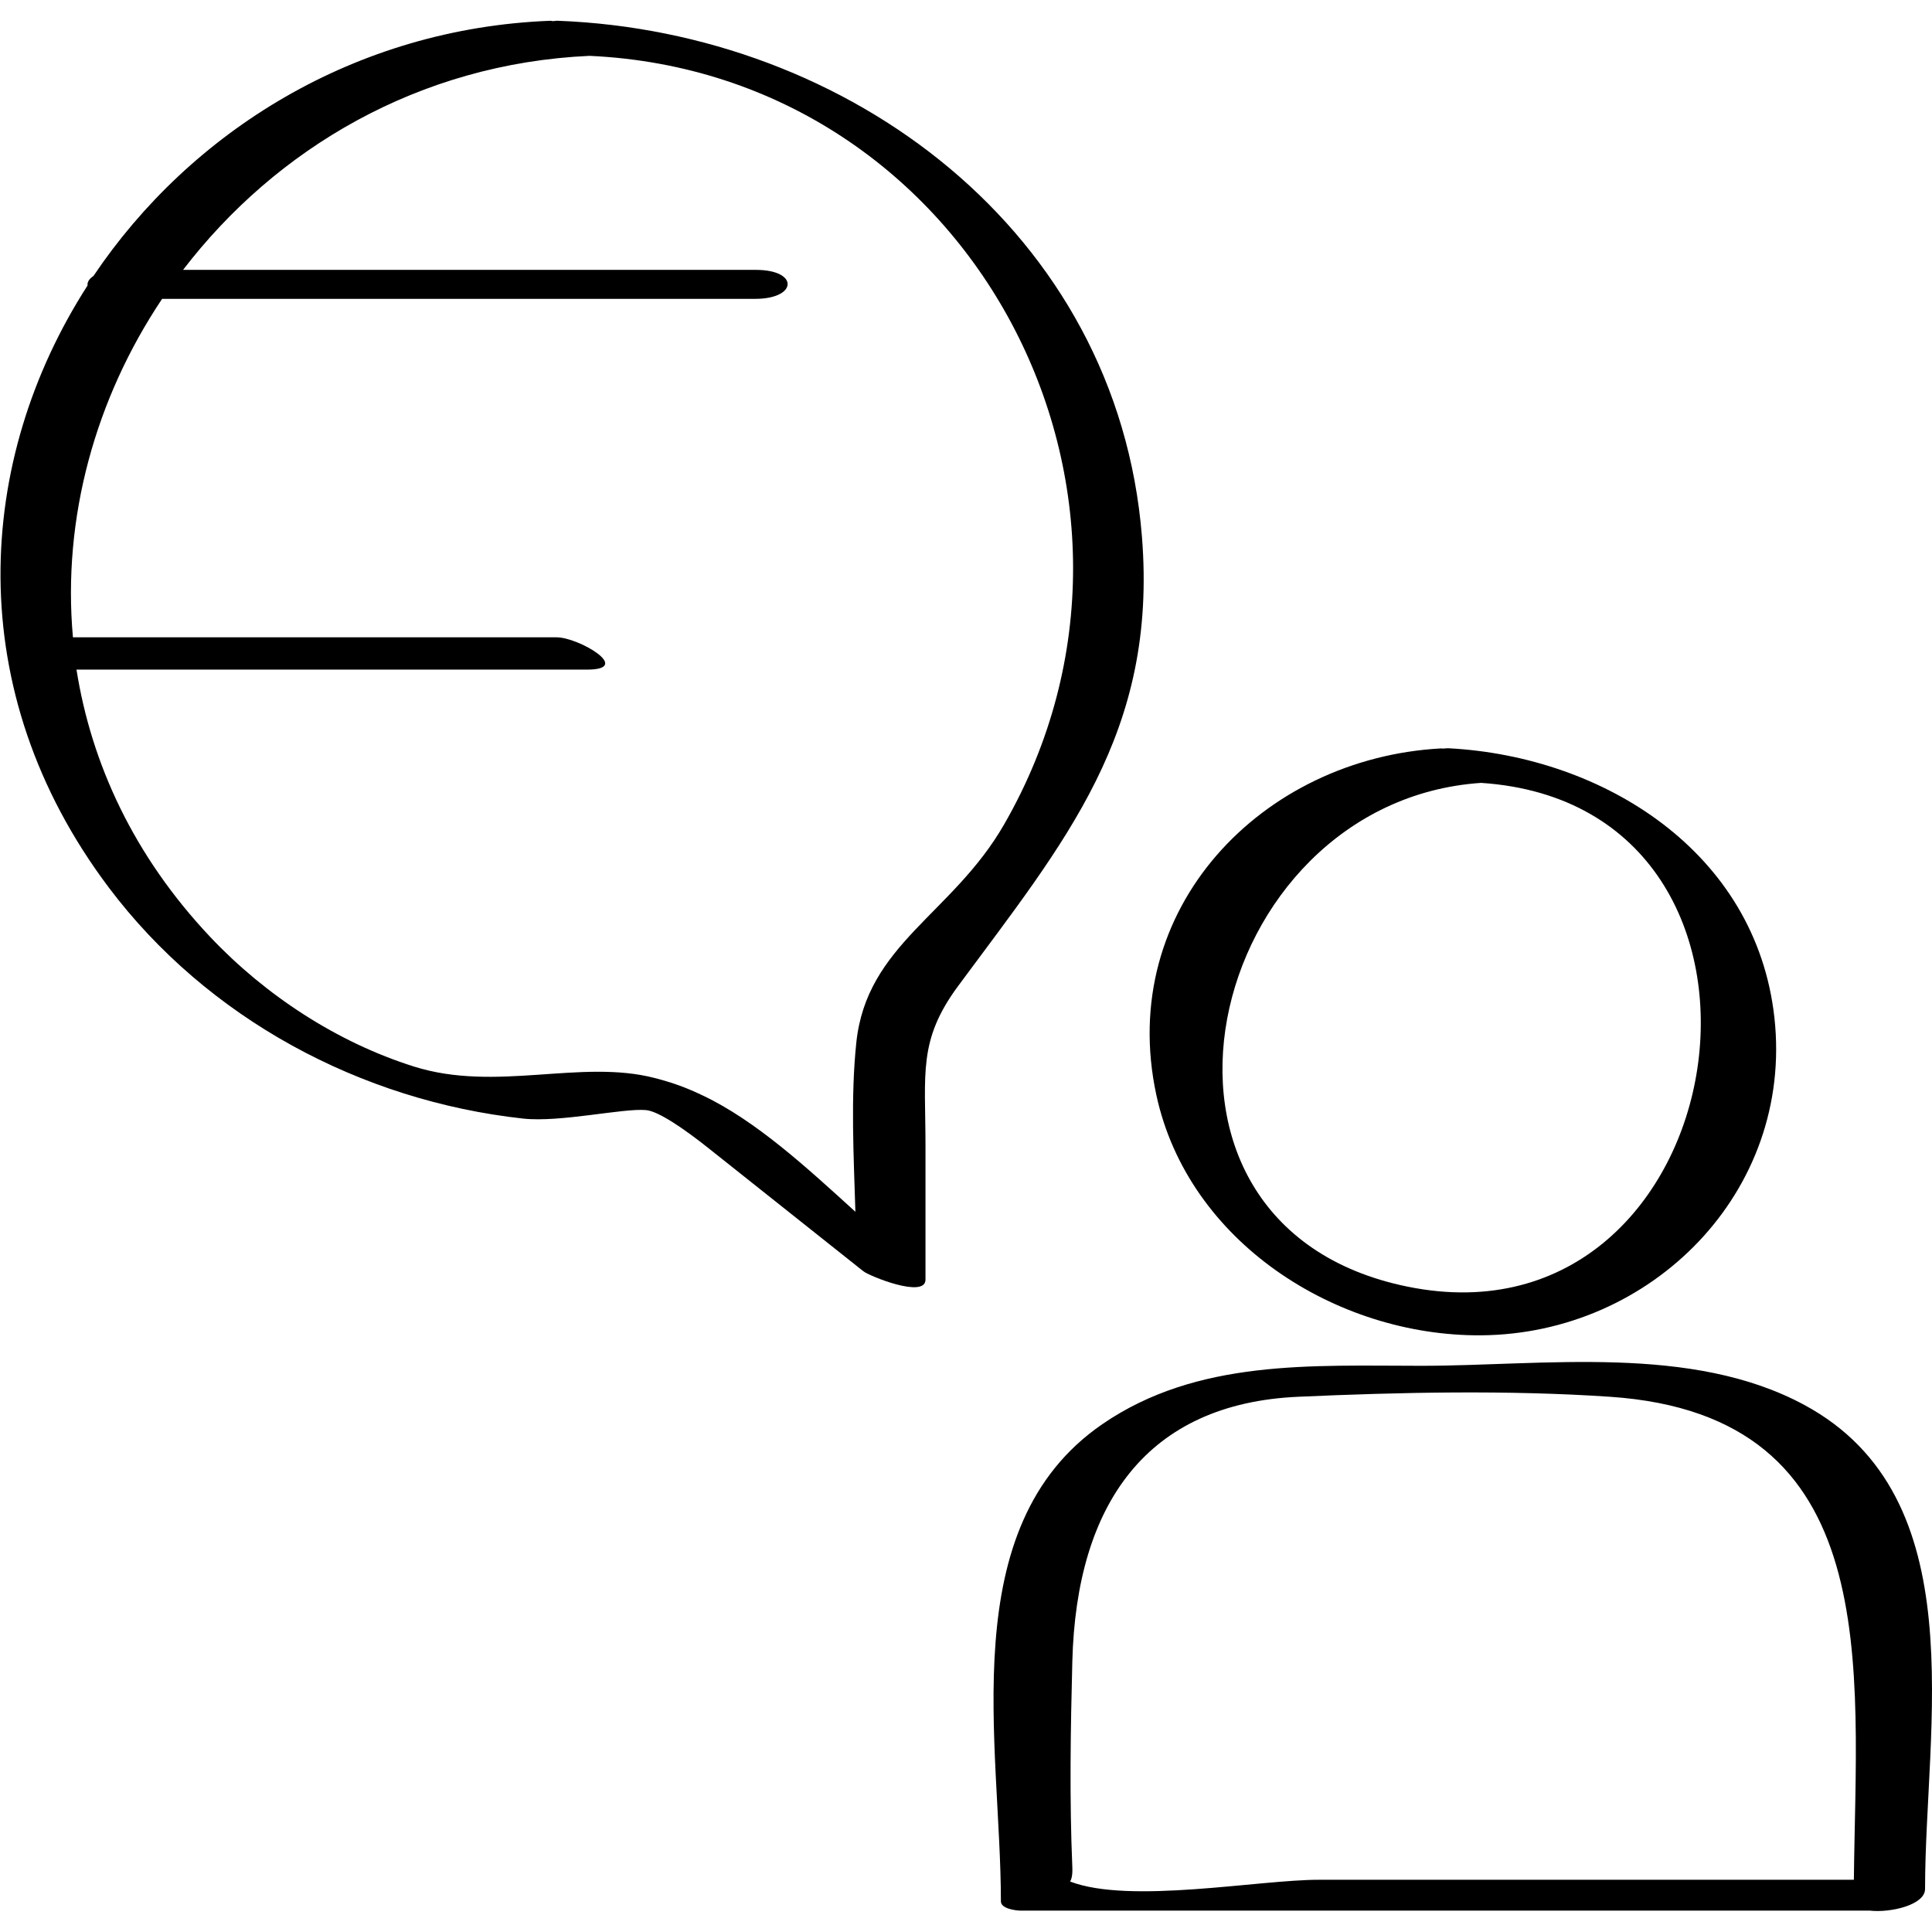
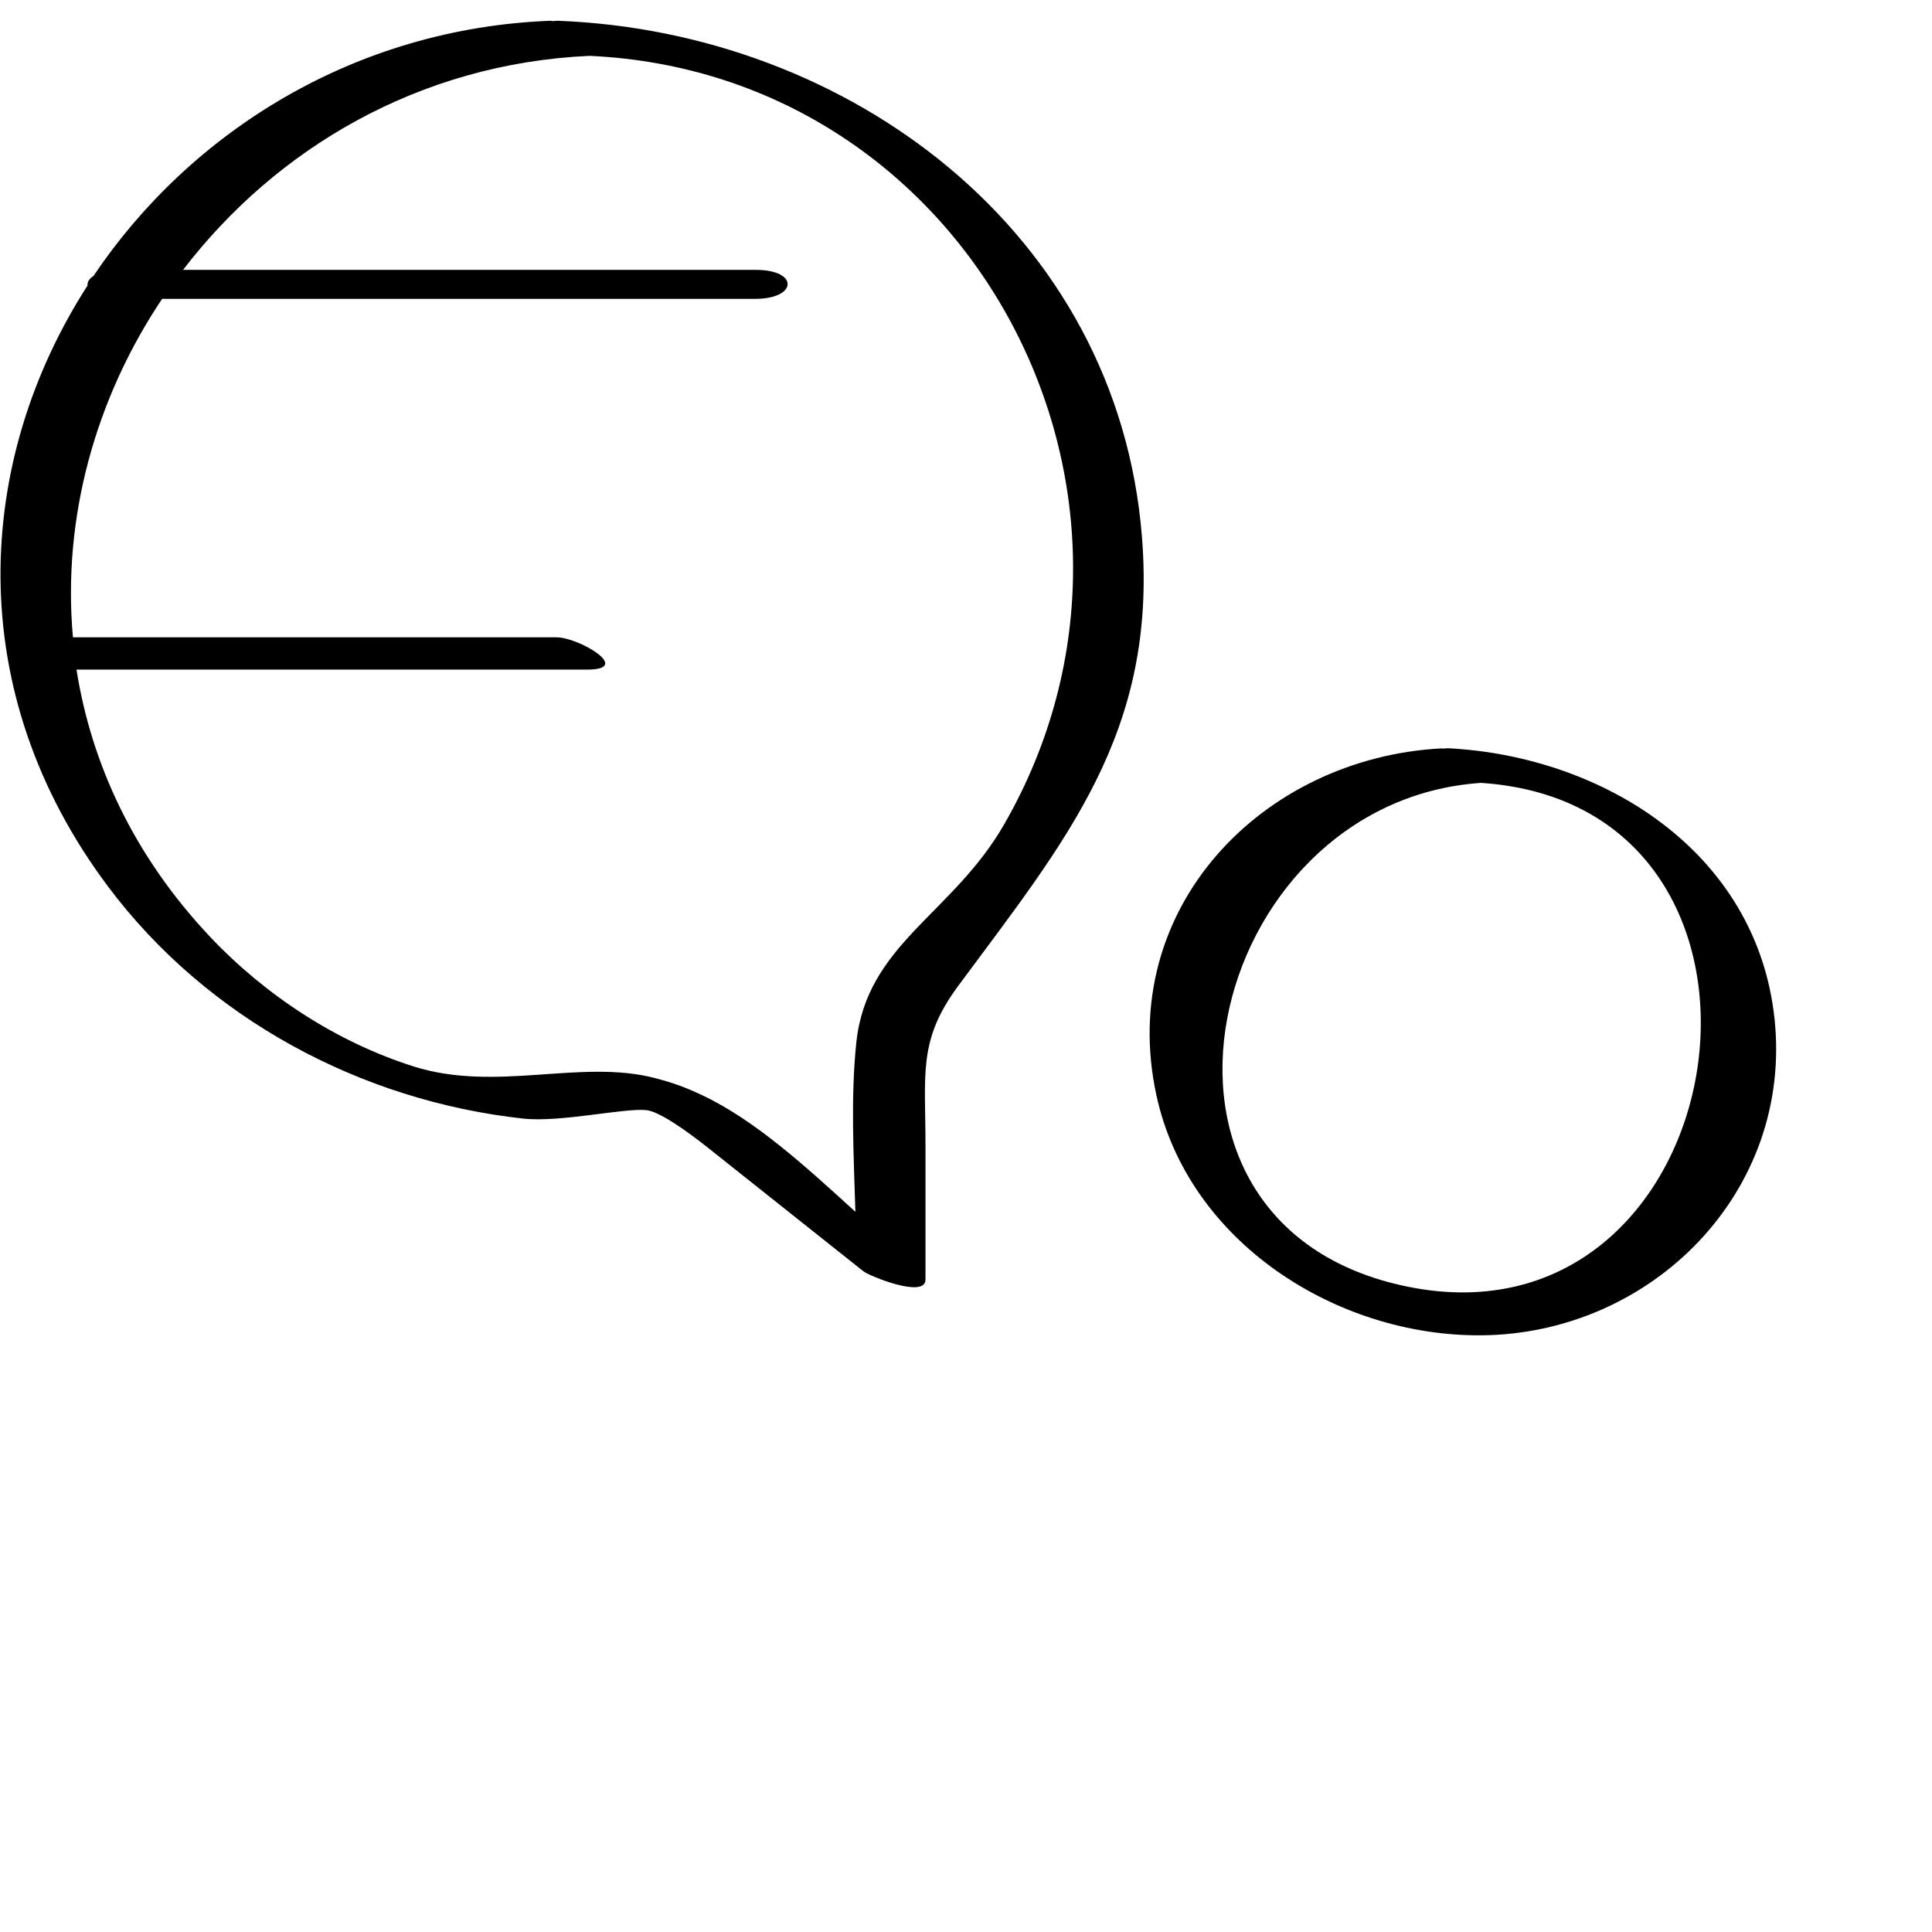
<svg xmlns="http://www.w3.org/2000/svg" enable-background="new 0 0 32 32" version="1.1" viewBox="0 0 32 32" xml:space="preserve">
  <g id="Outline_copy_2">
    <g>
-       <path d="M31.885,31.288c0-2.701,0.836-6.487-2-8.018c-1.873-1.011-4.317-0.648-6.341-0.648c-1.807,0-3.711-0.115-5.285,0.966    c-2.478,1.702-1.681,5.306-1.681,7.905c0,0.123,0.253,0.153,0.328,0.153c4.688,0,9.375,0,14.063,0    C31.318,31.685,31.885,31.55,31.885,31.288z M17.724,31.164c0.025-0.04,0.043-0.111,0.037-0.241c-0.048-1.123-0.029-2.28,0-3.402    c0.067-2.62,1.24-4.274,3.739-4.386c1.69-0.076,3.48-0.114,5.168,0c4.569,0.309,4.075,4.471,4.038,8c-2.954,0-5.908,0-8.862,0    C20.847,31.134,18.713,31.544,17.724,31.164z" />
      <path d="M24.529,22.117c2.825-0.019,5.178-2.377,4.861-5.26c-0.303-2.747-2.83-4.326-5.391-4.463    c-0.045-0.002-0.067,0.004-0.102,0.005c-0.008,0-0.019-0.004-0.026-0.003c-2.972,0.159-5.384,2.658-4.718,5.742    C19.679,20.57,22.131,22.133,24.529,22.117z M24.531,12.967c5.681,0.376,4.278,9.463-1.217,8.344    C18.309,20.292,19.945,13.277,24.531,12.967z" />
      <path d="M8.663,18.527c0.617,0.068,1.669-0.177,2.041-0.14c0.206,0.021,0.627,0.309,1.034,0.633    c0.854,0.679,1.708,1.357,2.562,2.036c0.104,0.082,1.029,0.456,1.029,0.139c0-0.742,0-1.484,0-2.226    c0-1.187-0.125-1.737,0.538-2.634c1.77-2.396,3.308-4.194,3.047-7.448c-0.405-5.053-4.857-8.359-9.673-8.543    C9.204,0.343,9.187,0.349,9.157,0.35C9.144,0.349,9.126,0.344,9.115,0.344C5.88,0.468,3.155,2.18,1.548,4.571    C1.477,4.618,1.443,4.673,1.45,4.729c-1.856,2.884-2.105,6.706,0.351,9.97C3.434,16.87,5.975,18.232,8.663,18.527z M2.685,4.95    c3.274,0,6.549,0,9.823,0c0.702,0,0.728-0.48,0.011-0.48c-3.162,0-6.325,0-9.487,0c1.534-2.002,3.901-3.417,6.732-3.545    c6.342,0.29,10.004,7.275,6.868,12.729c-0.857,1.49-2.279,1.986-2.449,3.617c-0.095,0.911-0.043,1.866-0.015,2.8    c-0.802-0.73-1.645-1.506-2.521-1.923c-0.283-0.135-0.49-0.211-0.8-0.292c-1.23-0.32-2.627,0.239-3.992-0.191    c-1.272-0.401-2.462-1.181-3.372-2.145c-1.27-1.345-1.971-2.877-2.216-4.429c2.818,0,5.637,0,8.455,0    c0.772,0-0.137-0.535-0.503-0.535c-2.67,0-5.341,0-8.011,0C1.03,8.577,1.581,6.6,2.685,4.95z" />
    </g>
  </g>
</svg>